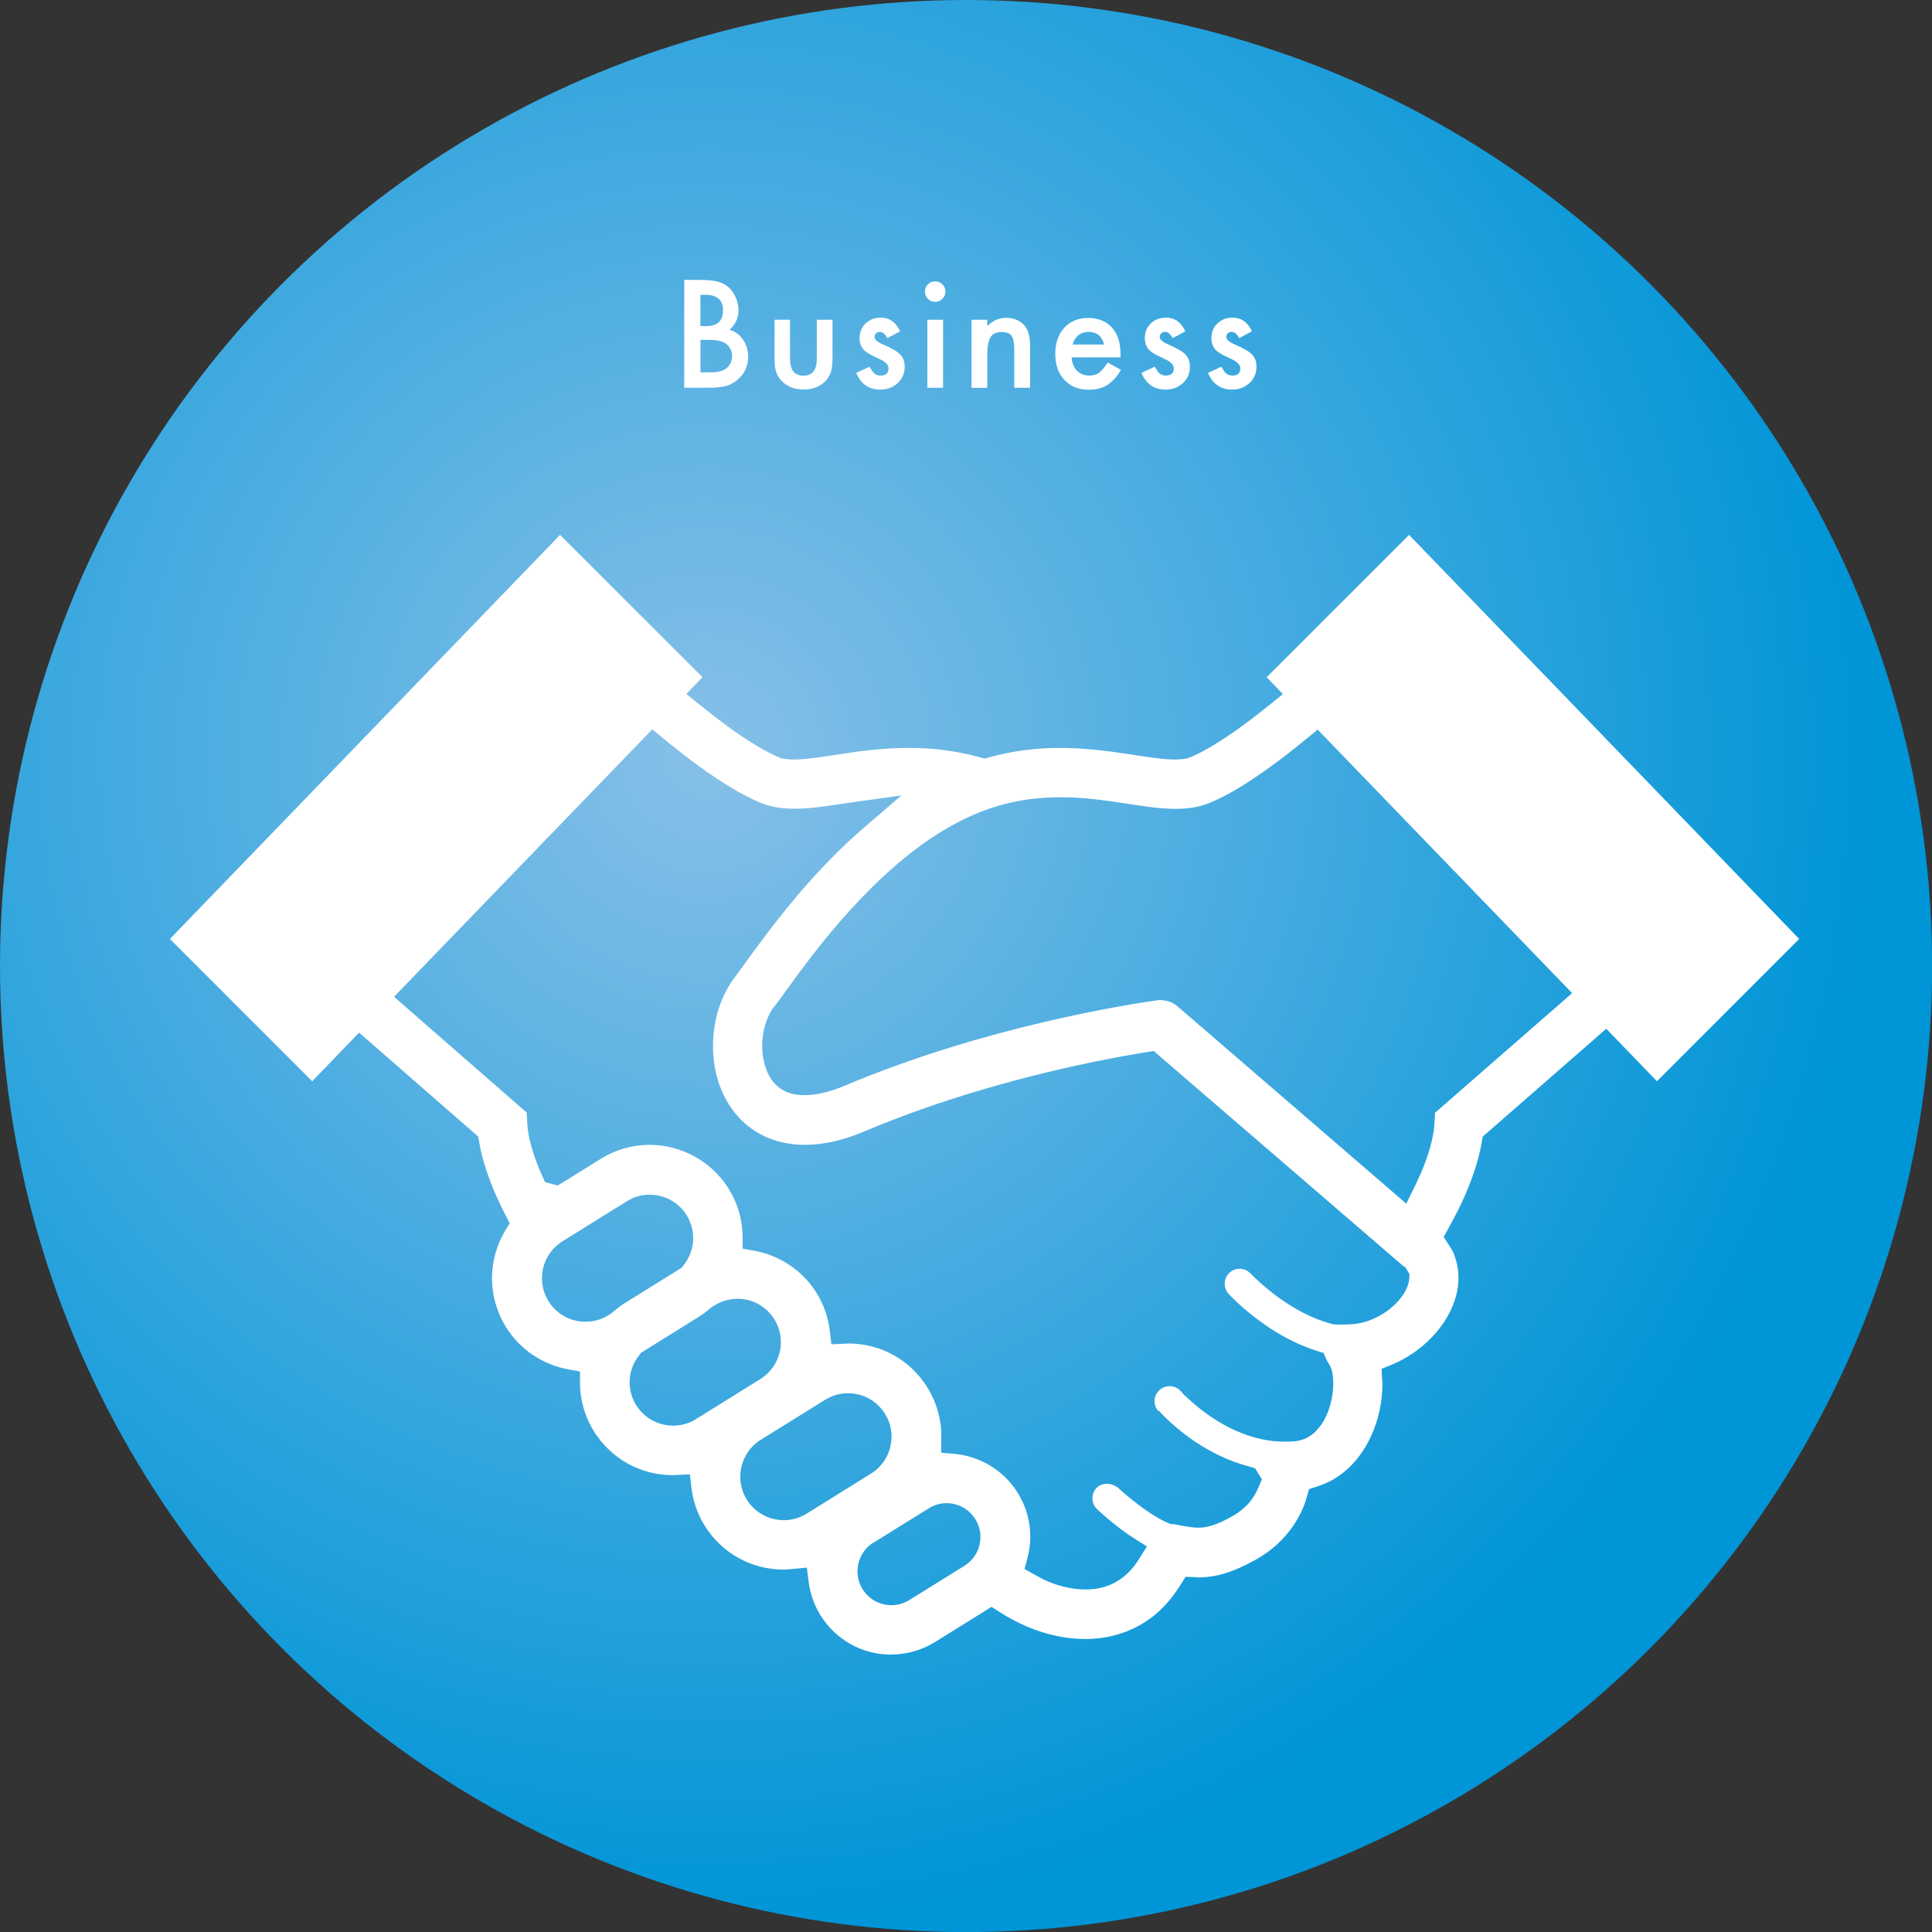
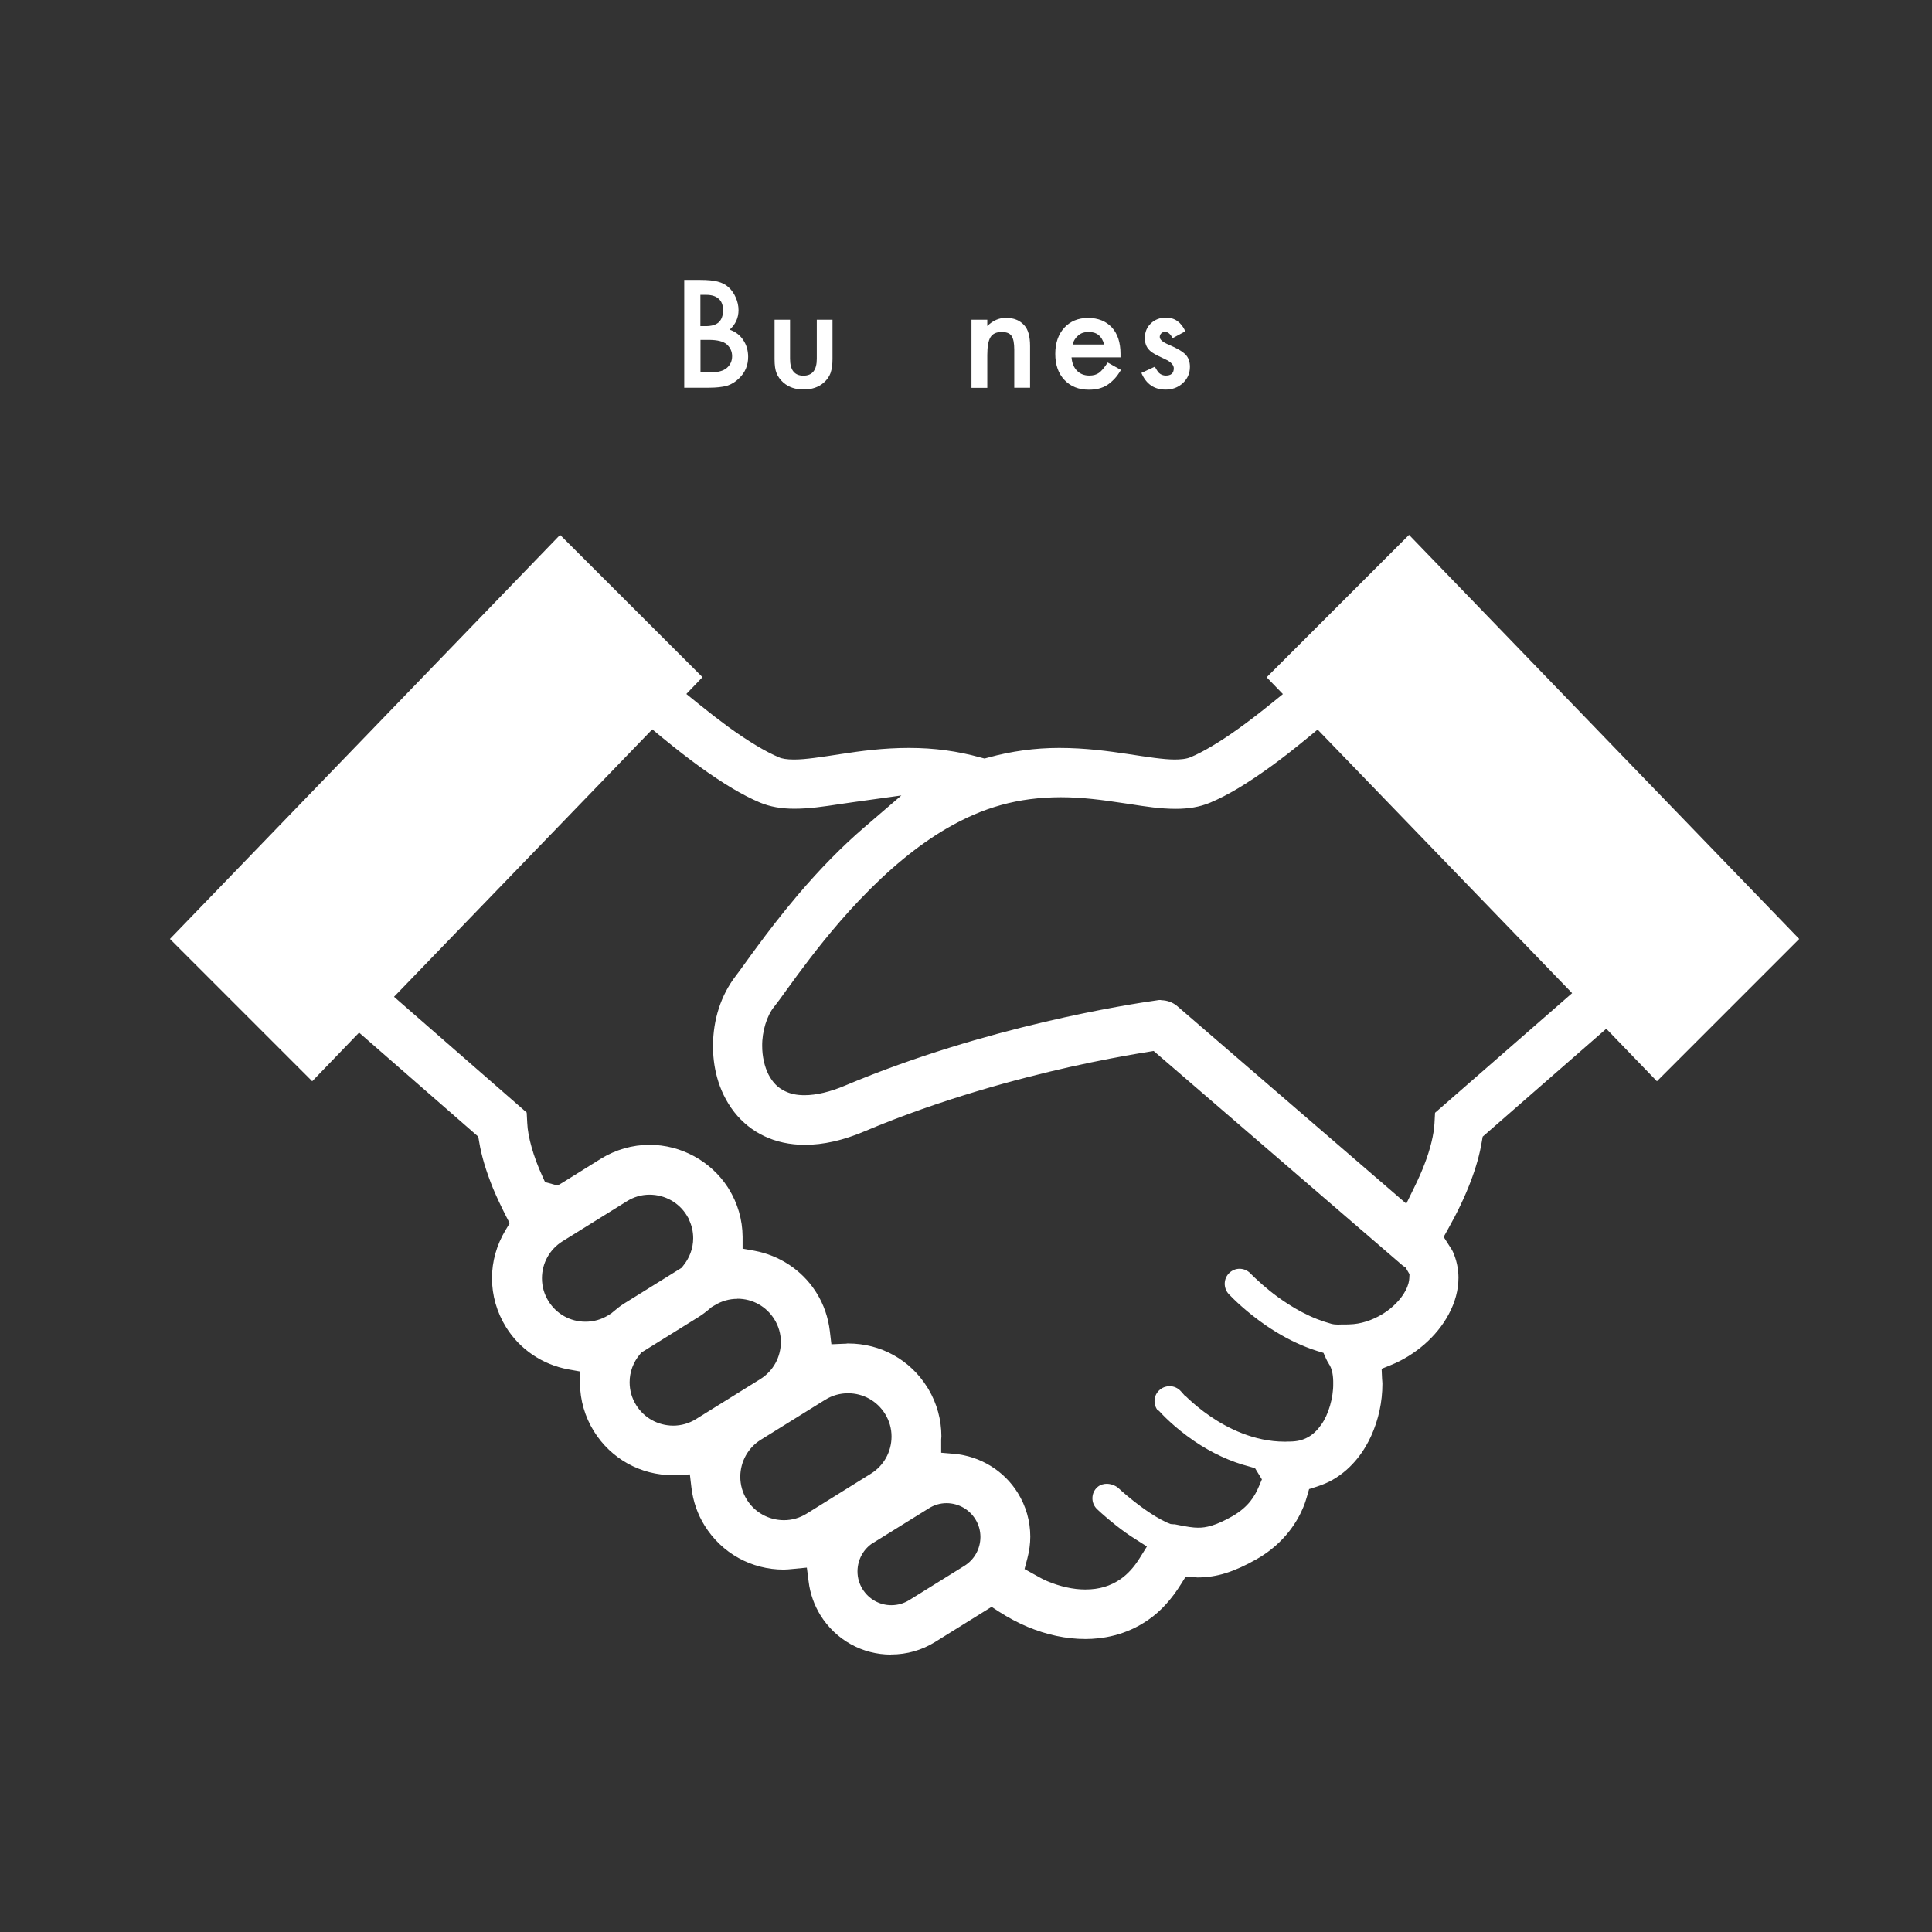
<svg xmlns="http://www.w3.org/2000/svg" id="_レイヤー_2" data-name="レイヤー_2" width="174.75" height="174.75" viewBox="0 0 174.75 174.75">
  <rect x="0" y="0" width="174.75" height="174.75" fill="#333333" stroke="none" />
  <defs>
    <style>
      .cls-1 {
        fill: #fff;
      }

      .cls-2 {
        fill: url(#_名称未設定グラデーション_11);
      }
    </style>
    <radialGradient id="_名称未設定グラデーション_11" data-name="名称未設定グラデーション 11" cx="63.84" cy="68.25" fx="63.84" fy="68.25" r="142.91" gradientUnits="userSpaceOnUse">
      <stop offset="0" stop-color="#87c0e8" />
      <stop offset=".74" stop-color="#0095d7" />
    </radialGradient>
  </defs>
  <g id="_レイアウト" data-name="レイアウト">
    <g>
-       <circle class="cls-2" cx="87.38" cy="87.38" r="87.38" />
      <g>
        <path class="cls-1" d="M61.89,35.06v-9.74h1.46c.65,0,1.17.05,1.56.15.39.1.72.27.99.51.27.25.49.56.65.93.16.37.25.75.25,1.14,0,.7-.27,1.29-.8,1.77.52.18.93.49,1.22.93.3.44.45.95.45,1.53,0,.76-.27,1.41-.81,1.93-.32.32-.69.55-1.09.68-.44.12-.99.18-1.66.18h-2.23ZM63.36,29.5h.46c.55,0,.95-.12,1.2-.36.25-.24.38-.6.38-1.07s-.13-.81-.39-1.04c-.26-.24-.64-.36-1.14-.36h-.52v2.83ZM63.36,33.68h.91c.67,0,1.15-.13,1.46-.39.33-.28.49-.64.49-1.07s-.16-.77-.47-1.06c-.31-.28-.86-.42-1.65-.42h-.74v2.95Z" />
        <path class="cls-1" d="M71.46,28.92v3.53c0,1.02.4,1.53,1.21,1.53s1.21-.51,1.21-1.53v-3.53h1.42v3.56c0,.49-.06.92-.18,1.27-.12.32-.32.61-.61.86-.48.42-1.09.62-1.83.62s-1.34-.21-1.82-.62c-.29-.26-.5-.55-.62-.86-.12-.29-.18-.71-.18-1.27v-3.56h1.42Z" />
-         <path class="cls-1" d="M81.43,29.96l-1.17.63c-.19-.38-.41-.57-.69-.57-.13,0-.24.04-.33.13-.09.09-.14.2-.14.33,0,.24.27.47.82.7.75.32,1.26.62,1.52.9.26.27.39.64.39,1.1,0,.59-.22,1.09-.66,1.49-.42.38-.94.57-1.54.57-1.03,0-1.76-.5-2.19-1.51l1.21-.56c.17.29.3.48.38.56.17.16.38.24.62.24.48,0,.72-.22.72-.66,0-.25-.19-.49-.56-.71-.14-.07-.29-.14-.43-.21-.14-.07-.29-.14-.44-.21-.41-.2-.7-.4-.87-.61-.21-.26-.32-.59-.32-.99,0-.53.18-.98.55-1.33.37-.35.83-.52,1.36-.52.79,0,1.37.41,1.75,1.22Z" />
-         <path class="cls-1" d="M83.66,26.36c0-.25.09-.46.27-.64.18-.18.4-.27.65-.27s.48.09.66.27c.18.18.27.39.27.65s-.09.48-.27.66c-.18.18-.39.27-.65.27s-.48-.09-.66-.27c-.18-.18-.27-.4-.27-.66ZM85.3,28.92v6.15h-1.42v-6.15h1.42Z" />
        <path class="cls-1" d="M87.87,28.92h1.43v.57c.5-.49,1.06-.74,1.68-.74.72,0,1.27.23,1.67.68.35.38.52,1.01.52,1.87v3.77h-1.43v-3.43c0-.61-.08-1.02-.25-1.26-.16-.24-.46-.35-.9-.35-.47,0-.81.16-1,.47-.19.31-.29.84-.29,1.61v2.97h-1.43v-6.15Z" />
        <path class="cls-1" d="M101.33,32.32h-4.41c.04.5.2.91.49,1.21.29.29.66.44,1.12.44.35,0,.65-.08.88-.25.23-.17.49-.48.78-.93l1.2.67c-.19.32-.38.59-.59.81s-.43.41-.66.56c-.24.15-.49.25-.76.32-.27.07-.57.1-.89.1-.92,0-1.65-.29-2.21-.88-.56-.59-.83-1.38-.83-2.36s.27-1.76.81-2.36c.54-.59,1.26-.89,2.16-.89s1.62.29,2.15.86c.52.57.78,1.37.78,2.38v.33ZM99.87,31.16c-.2-.76-.67-1.14-1.43-1.14-.17,0-.33.03-.49.08-.15.05-.29.13-.41.23-.12.1-.23.22-.32.36-.09.14-.16.3-.2.47h2.85Z" />
        <path class="cls-1" d="M107.23,29.96l-1.17.63c-.19-.38-.41-.57-.69-.57-.13,0-.24.04-.33.13-.09.09-.14.2-.14.33,0,.24.27.47.82.7.75.32,1.26.62,1.52.9.26.27.39.64.39,1.1,0,.59-.22,1.09-.66,1.49-.42.38-.94.57-1.54.57-1.03,0-1.76-.5-2.19-1.51l1.21-.56c.17.29.3.48.38.56.17.16.38.24.62.24.48,0,.72-.22.72-.66,0-.25-.19-.49-.56-.71-.14-.07-.29-.14-.43-.21-.14-.07-.29-.14-.44-.21-.41-.2-.7-.4-.87-.61-.21-.26-.32-.59-.32-.99,0-.53.18-.98.55-1.33.37-.35.83-.52,1.36-.52.79,0,1.37.41,1.75,1.22Z" />
-         <path class="cls-1" d="M113.25,29.96l-1.17.63c-.19-.38-.41-.57-.69-.57-.13,0-.24.04-.33.13-.09.09-.14.2-.14.33,0,.24.27.47.82.7.75.32,1.26.62,1.52.9.26.27.39.64.39,1.1,0,.59-.22,1.09-.66,1.49-.42.38-.94.57-1.54.57-1.03,0-1.76-.5-2.19-1.51l1.21-.56c.17.29.3.48.38.56.17.16.38.24.62.24.48,0,.72-.22.72-.66,0-.25-.19-.49-.56-.71-.14-.07-.29-.14-.43-.21-.14-.07-.29-.14-.44-.21-.41-.2-.7-.4-.87-.61-.21-.26-.32-.59-.32-.99,0-.53.18-.98.55-1.33.37-.35.83-.52,1.36-.52.79,0,1.37.41,1.75,1.22Z" />
      </g>
    </g>
    <path class="cls-1" d="M80.6,149.66c-2.61,0-5-1.33-6.39-3.56-.56-.91-.94-1.96-1.07-3.06l-.16-1.25-1.25.12c-.33.03-.58.06-.84.06-2.93,0-5.6-1.48-7.15-3.97-.65-1.04-1.05-2.2-1.2-3.45l-.14-1.19-1.2.05c-.07,0-.33.02-.33.02-2.93,0-5.6-1.48-7.15-3.97-.81-1.3-1.25-2.81-1.26-4.34v-1.07s-1.06-.19-1.06-.19c-2.34-.43-4.39-1.82-5.63-3.82-.83-1.34-1.27-2.87-1.27-4.43,0-1.51.42-3.01,1.23-4.35l.37-.62-.33-.64c-.43-.85-.83-1.69-1.17-2.5-.64-1.59-1.05-2.94-1.26-4.23l-.08-.46-10.78-9.41-4.24,4.4-12.87-12.87,35.29-36.55,12.88,12.87-1.46,1.52,1.1.89c1,.81,1.87,1.48,2.66,2.06,1.77,1.29,3.45,2.3,4.62,2.78.24.12.73.2,1.31.2h.1c.97,0,2.4-.22,4.22-.5,1.75-.27,3.81-.55,6.13-.55s4.39.29,6.49.87l.34.09.34-.09c2.1-.58,4.26-.87,6.41-.87,2.39,0,4.46.29,6.21.55,1.82.28,3.26.5,4.23.5.49,0,1.07-.04,1.47-.22,1.06-.44,2.62-1.36,4.25-2.53.87-.62,1.84-1.36,2.98-2.28l1.1-.89-1.47-1.52,12.88-12.88,35.29,36.55-12.87,12.87-4.58-4.75-11.18,9.76-.08.46c-.19,1.14-.52,2.32-1.02,3.63-.51,1.34-1.18,2.75-2.05,4.3l-.38.68.53.83c.11.17.23.34.31.52.32.72.5,1.53.5,2.33,0,1.12-.3,2.24-.89,3.33-.53.99-1.27,1.9-2.18,2.7-.91.79-1.93,1.43-3.04,1.88l-.84.34.04.91.02.24c0,.07.01.14.01.2,0,1.65-.35,3.25-1.02,4.73-.55,1.21-1.61,2.89-3.48,3.96-.41.24-.89.44-1.47.63l-.66.21-.19.66c-.09.31-.19.64-.34.99-.46,1.12-1.62,3.22-4.22,4.69-1.02.58-1.93.99-2.79,1.26-.82.26-1.69.39-2.53.39h-.07c-.09-.02-.18-.03-.28-.03l-.75-.03-.4.64c-.85,1.37-1.83,2.46-2.94,3.23-2.07,1.46-4.25,1.76-5.72,1.76-1.76,0-3.51-.38-5.26-1.11-.84-.36-1.7-.81-2.54-1.35l-.69-.45-5.11,3.18c-1.19.74-2.56,1.13-3.96,1.13h-.03ZM79,139.53c-.89.55-1.43,1.52-1.44,2.59,0,.6.16,1.13.46,1.62.57.91,1.54,1.45,2.6,1.45h0c.59,0,1.13-.16,1.62-.46l4.99-3.1c.9-.56,1.44-1.53,1.45-2.6,0-.6-.16-1.14-.46-1.62-.56-.9-1.53-1.44-2.59-1.45h0c-.59,0-1.13.16-1.62.47l-4.69,2.91-.32.2ZM104.76,127.62c-.24-.27-.35-.62-.33-.98s.19-.69.47-.93c.32-.27.66-.33.89-.33.39,0,.76.17,1.02.46l.39.44h.04c.08.08.16.16.25.24.43.4,1.13,1.01,2,1.6,1.52,1.04,3.92,2.28,6.71,2.28h.11s.16-.01.16-.01h.22c.66-.01,1.14-.13,1.63-.4.46-.26.85-.64,1.19-1.13.65-.9,1.1-2.44,1.08-3.72.01-.57-.06-1.34-.43-1.83l.03.02c-.09-.12-.17-.26-.24-.42l-.24-.54-.56-.17c-.34-.11-.67-.22-.99-.35-1.22-.48-2.42-1.12-3.65-1.96-1.76-1.21-2.94-2.39-3.37-2.84-.51-.56-.48-1.42.07-1.93.25-.23.57-.36.91-.36.38,0,.74.16,1,.44l.07.07.35.34c.42.4.85.77,1.28,1.12.8.65,2.43,1.85,4.33,2.59.41.16.84.3,1.27.42.19.05.39.07.6.07.11,0,.22,0,.33-.01.05,0,.1,0,.15,0h.26c.1,0,.2,0,.3-.01,1-.02,2.06-.36,3.02-.95.87-.53,1.66-1.34,2.05-2.1.26-.49.33-.87.34-1.11l.02-.38-.37-.63-.2-.11-22.57-19.45-1.34.22c-1.35.23-3.52.62-6.21,1.22-4.68,1.05-11.7,2.91-18.58,5.82-1.96.83-3.74,1.23-5.43,1.23-1.32,0-2.59-.27-3.67-.79-1.04-.49-1.96-1.23-2.68-2.14-1.61-2.05-1.95-4.4-1.95-6.01.01-2.4.72-4.58,2.04-6.31.18-.23.5-.67.91-1.24.32-.45.71-.98,1.14-1.56.81-1.1,2.08-2.77,3.61-4.58,2.03-2.38,3.99-4.37,5.99-6.09l3.35-2.88-4.38.61c-.42.06-.83.12-1.24.18-1.38.21-2.68.41-4.06.41-1.2,0-2.19-.18-3.09-.55-1.59-.67-3.3-1.69-5.51-3.28-.99-.72-2.05-1.54-3.33-2.59l-.92-.76-23.36,24.19,12,10.47.05.94c.05,1.25.56,3.05,1.36,4.8l.25.55,1.13.31.5-.29,3.4-2.12c1.34-.83,2.87-1.27,4.43-1.27,2.83,0,5.51,1.46,7.05,3.81l.1.16c.81,1.3,1.25,2.8,1.26,4.35v1.07s1.06.19,1.06.19c2.27.42,4.28,1.74,5.53,3.66l.1.16c.65,1.04,1.05,2.2,1.2,3.45l.14,1.19,1.2-.05c.08,0,.16,0,.24-.02h.09c2.94,0,5.6,1.48,7.15,3.97l.11.18c.76,1.29,1.16,2.76,1.16,4.25-.01.12-.02.21-.02.29v1.19l1.18.1c2.35.21,4.5,1.52,5.74,3.52.75,1.2,1.14,2.57,1.14,3.97,0,.64-.09,1.29-.26,1.95l-.26.98,1.08.6c.3.17.61.34.96.49,1.16.49,2.36.76,3.45.76,1.27,0,2.28-.31,3.21-.95.64-.45,1.2-1.07,1.69-1.85l.68-1.09-1.08-.69c-.29-.19-.58-.37-.84-.56-1.24-.89-2.21-1.77-2.57-2.11-.29-.27-.44-.62-.44-1,0-.38.15-.73.43-.99.28-.26.62-.32.86-.32.36,0,.74.13,1.03.36l.33.3c.26.23.61.53,1.03.86.38.3,1.72,1.36,2.99,1.95.05.03.13.06.21.09l.2.08.24.02c.09,0,.18,0,.27.03.98.2,1.52.28,1.96.28.4,0,.73-.04,1.24-.19.54-.16,1.17-.45,1.89-.86,1.46-.85,2.01-1.81,2.39-2.71l.26-.61-.62-1.01-.51-.15c-1.71-.44-3.39-1.22-5-2.31-1.78-1.22-2.9-2.41-3.2-2.75M76.71,126.02c-.74,0-1.44.2-2.07.59l-5.83,3.62c-1.15.72-1.84,1.97-1.85,3.33,0,.75.2,1.45.59,2.08.72,1.16,1.97,1.85,3.34,1.86.75,0,1.44-.2,2.07-.59l5.82-3.62c1.16-.72,1.85-1.97,1.86-3.34,0-.75-.2-1.44-.59-2.07-.72-1.16-1.97-1.86-3.35-1.86h0ZM66.7,117.48c-.74,0-1.43.2-2.07.59l-.27.16-.08.07c-.41.35-.75.61-1.09.82l-5.18,3.22-.13.16c-.6.71-.93,1.6-.93,2.52,0,.75.2,1.44.59,2.07.72,1.16,1.97,1.85,3.34,1.86.74,0,1.44-.2,2.07-.59l5.82-3.62c1.16-.72,1.85-1.97,1.86-3.34,0-.75-.2-1.44-.59-2.07-.72-1.16-1.97-1.86-3.34-1.86h0ZM58.74,108.06c-.74,0-1.43.21-2.05.6l-5.82,3.62c-1.15.72-1.85,1.97-1.85,3.34,0,.74.2,1.44.59,2.07.72,1.16,1.97,1.86,3.34,1.86.75,0,1.45-.2,2.08-.59l.27-.17.07-.06c.41-.35.75-.62,1.09-.83l5.18-3.22.13-.16c.59-.71.93-1.6.93-2.52,0-.62-.14-1.19-.4-1.72v-.04l-.19-.32c-.71-1.15-1.96-1.85-3.33-1.86h-.01s-.01,0-.01,0ZM105.02,90.47c.54,0,1.06.19,1.47.54l20.71,17.86.74-1.51c.39-.8.68-1.46.91-2.07.52-1.34.85-2.69.9-3.7l.05-.94,12.4-10.82-23.02-23.84-.92.76c-1.28,1.05-2.34,1.88-3.33,2.59-2.19,1.58-3.88,2.59-5.47,3.26l-.05.02c-.9.37-1.88.54-3.08.54-1.39,0-2.72-.21-4.13-.43l-.82-.12c-1.59-.24-3.46-.5-5.43-.5-3.85.01-7.05.9-10.42,2.88-2.55,1.5-5.17,3.66-7.8,6.43-2.4,2.52-4.32,5.05-5.57,6.73-.4.55-.76,1.04-1.08,1.48-.4.56-.74,1.03-1.05,1.42-.66.79-1.11,2.24-1.09,3.57,0,.92.21,1.86.57,2.57.39.74.85,1.2,1.5,1.51.52.25,1.07.36,1.76.36h0c1.06,0,2.33-.3,3.69-.88,12.72-5.36,25.71-7.35,28.18-7.7.11-.02.19-.03.2-.03.03,0,.1,0,.18,0Z" />
  </g>
</svg>